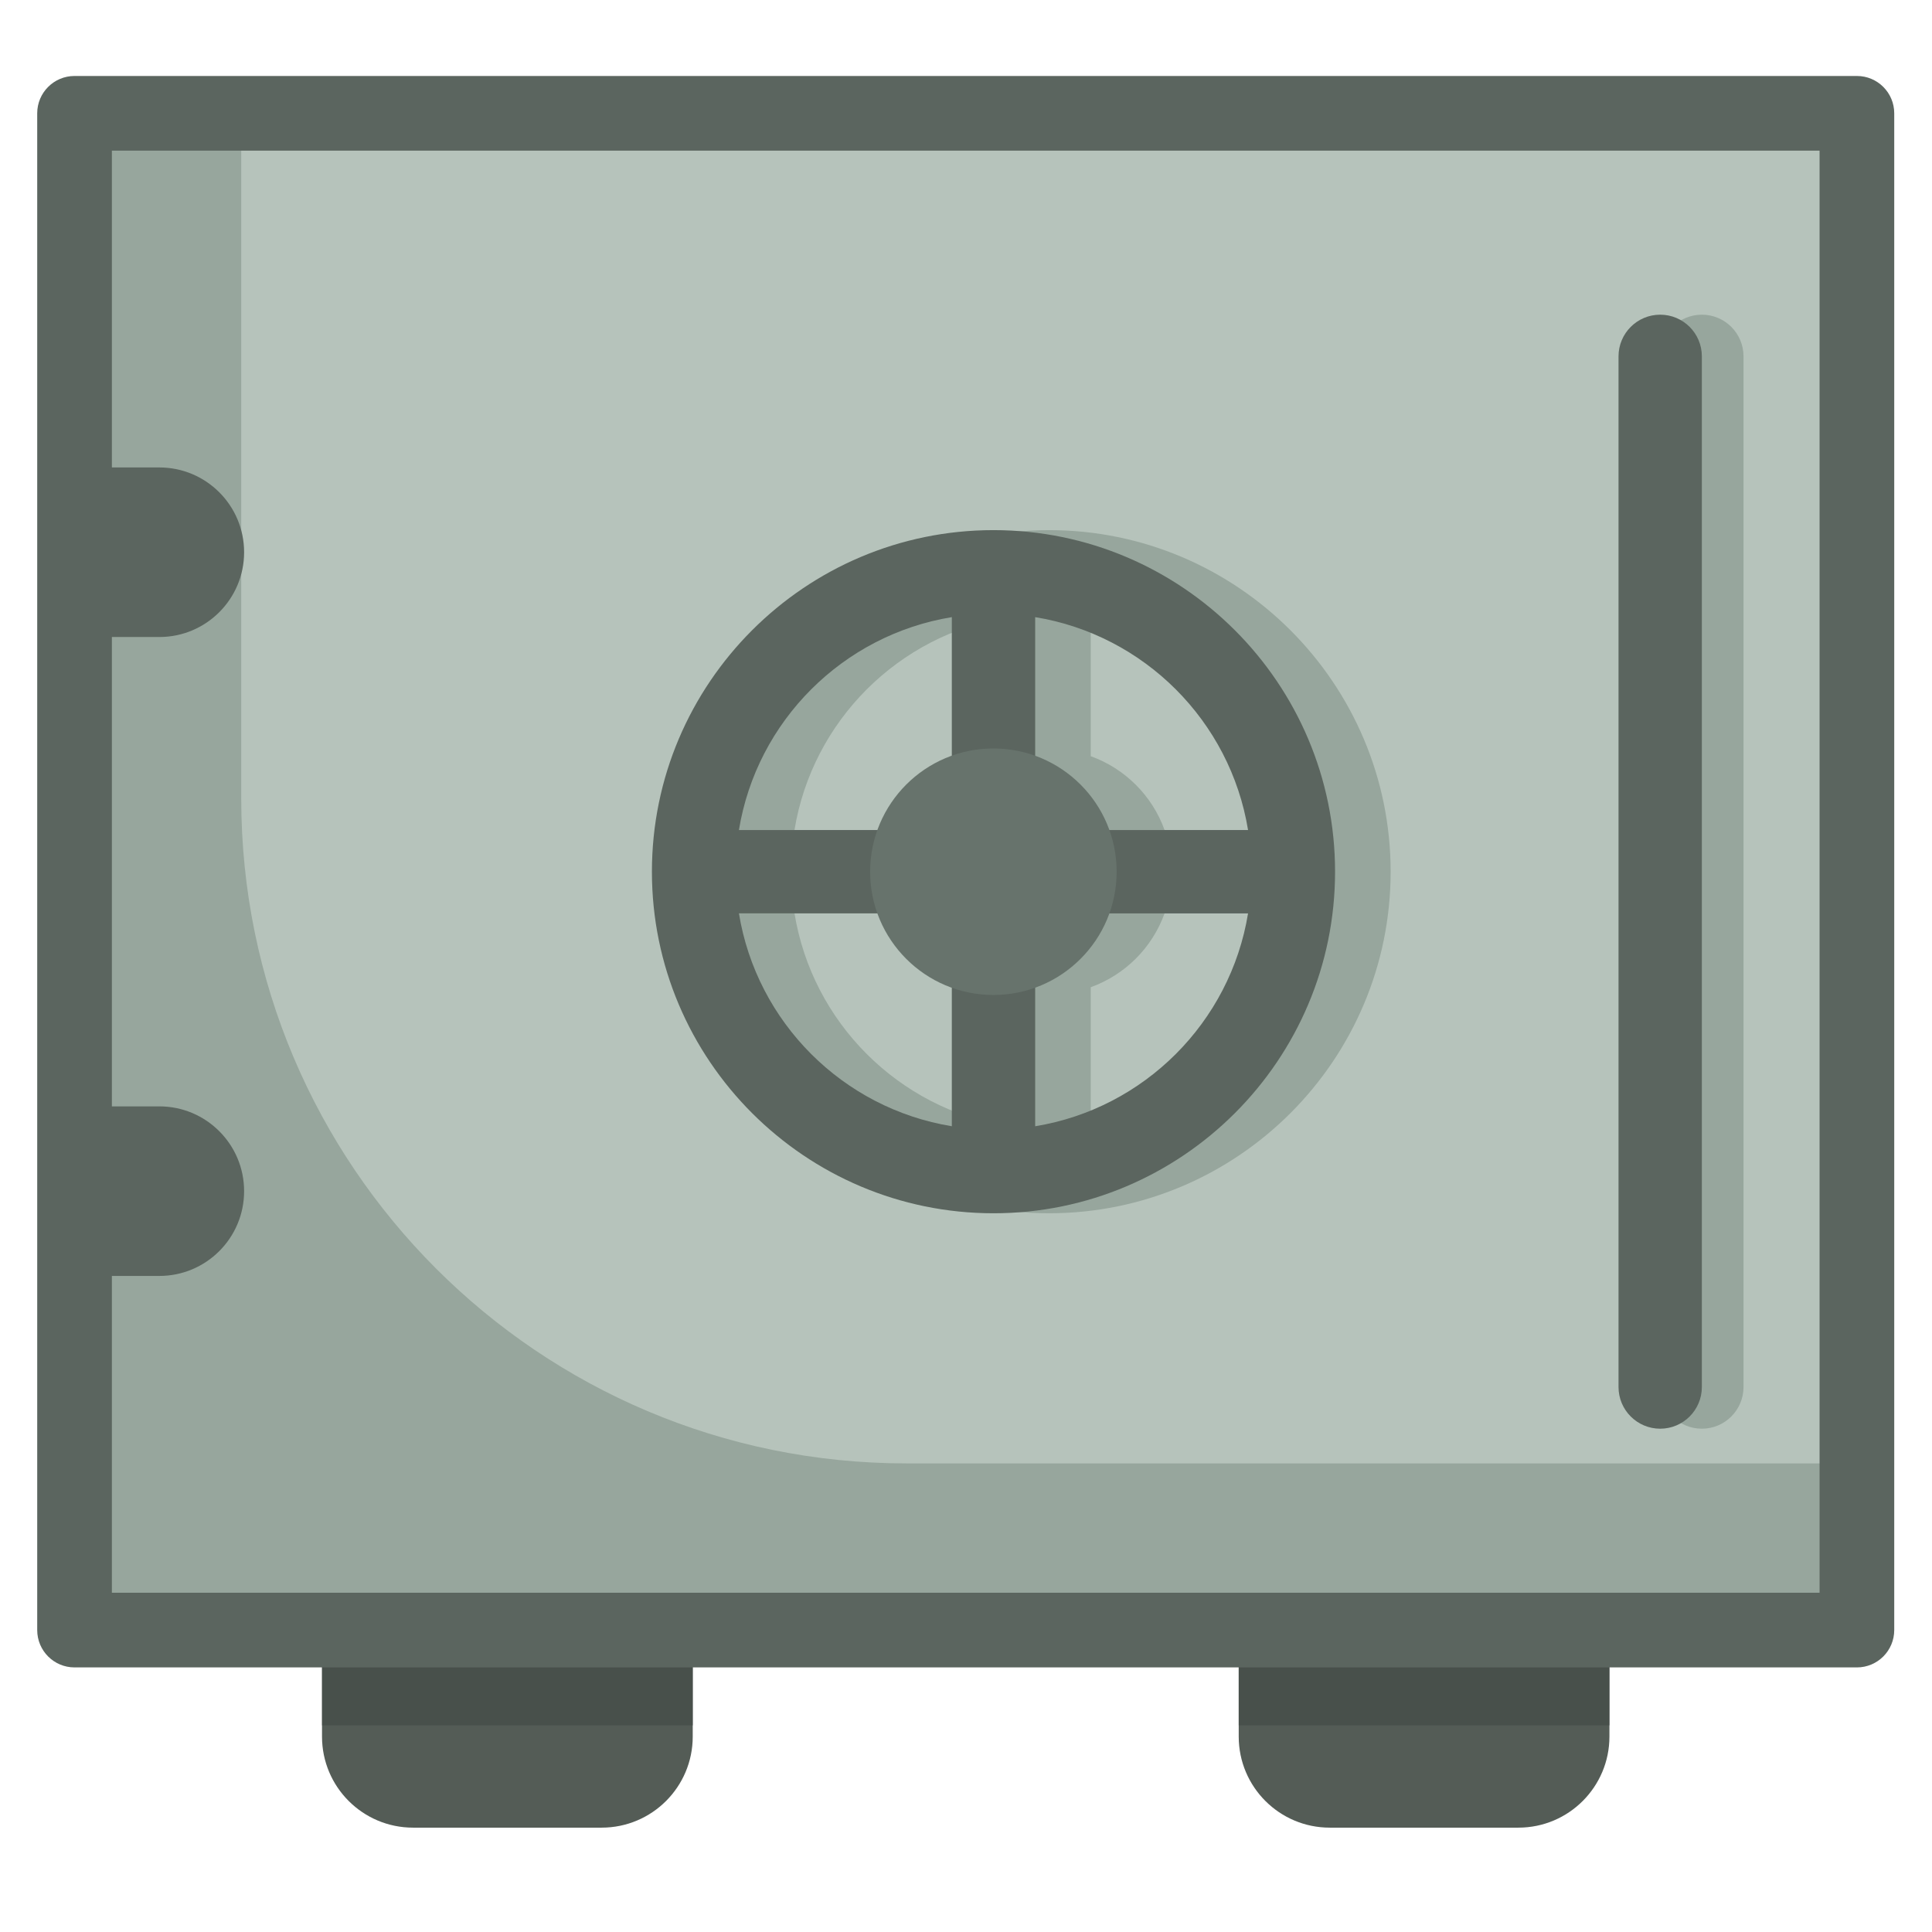
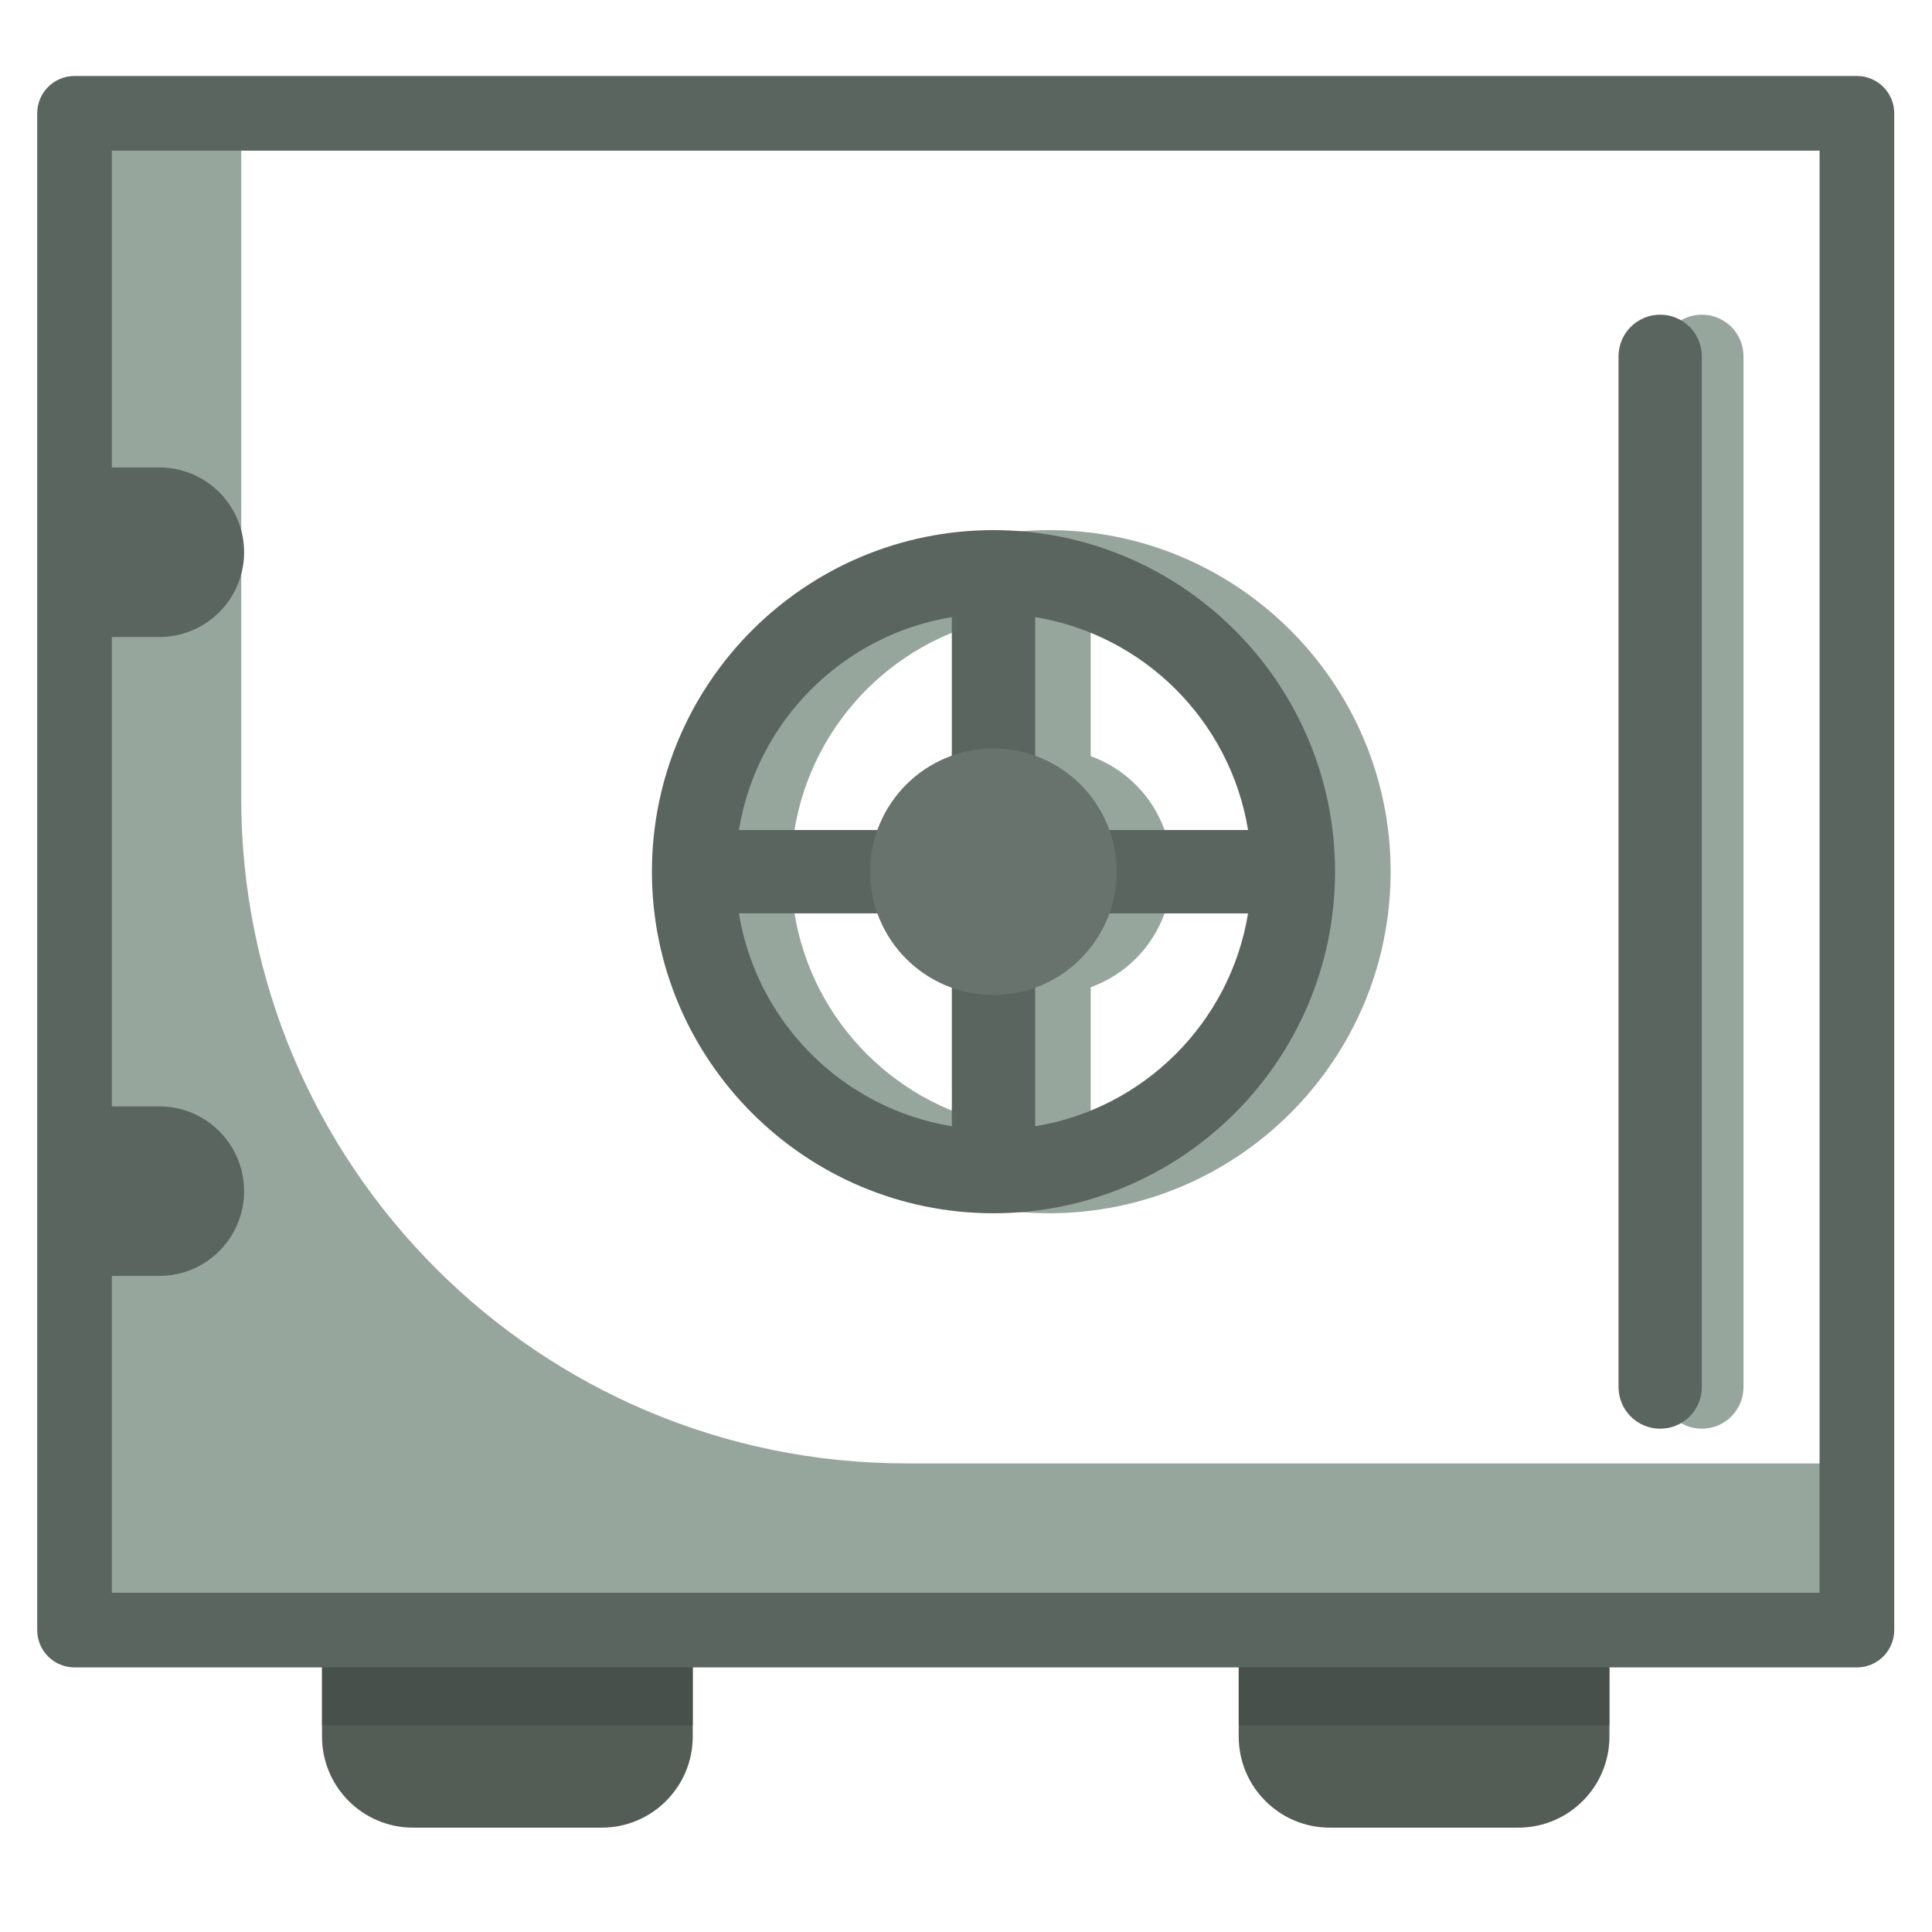
<svg xmlns="http://www.w3.org/2000/svg" version="1.1" width="256" height="256" viewBox="0 0 218.127 208.596">
  <defs />
  <g style="stroke: none; stroke-width: 0; stroke-dasharray: none; stroke-linecap: butt; stroke-linejoin: miter; stroke-miterlimit: 10; fill: none; fill-rule: nonzero; opacity: 1;" transform="matrix(2.81, 0, 0, 2.81, -17.419, -51.32)">
    <path d="M 30.373 90 h -7.578 c -2.02 0 -3.658 -1.638 -3.658 -3.658 v -3.532 h 14.895 v 3.532 C 34.032 88.362 32.394 90 30.373 90 z" style="stroke: none; stroke-width: 1; stroke-dasharray: none; stroke-linecap: butt; stroke-linejoin: miter; stroke-miterlimit: 10; fill: rgb(84,92,86); fill-rule: nonzero; opacity: 1;" transform=" matrix(1 0 0 1 0 0) " stroke-linecap="round" />
    <rect x="19.14" y="82.81" rx="0" ry="0" width="14.89" height="3.08" style="stroke: none; stroke-width: 1; stroke-dasharray: none; stroke-linecap: butt; stroke-linejoin: miter; stroke-miterlimit: 10; fill: rgb(72,80,75); fill-rule: nonzero; opacity: 1;" transform=" matrix(1 0 0 1 0 0) " />
    <path d="M 67.205 90 h -7.578 c -2.02 0 -3.658 -1.638 -3.658 -3.658 v -3.532 h 14.895 v 3.532 C 70.863 88.362 69.225 90 67.205 90 z" style="stroke: none; stroke-width: 1; stroke-dasharray: none; stroke-linecap: butt; stroke-linejoin: miter; stroke-miterlimit: 10; fill: rgb(84,92,86); fill-rule: nonzero; opacity: 1;" transform=" matrix(1 0 0 1 0 0) " stroke-linecap="round" />
    <rect x="55.97" y="82.81" rx="0" ry="0" width="14.89" height="3.08" style="stroke: none; stroke-width: 1; stroke-dasharray: none; stroke-linecap: butt; stroke-linejoin: miter; stroke-miterlimit: 10; fill: rgb(72,80,75); fill-rule: nonzero; opacity: 1;" transform=" matrix(1 0 0 1 0 0) " />
-     <rect x="9.19" y="21.12" rx="0" ry="0" width="71.61" height="60.94" style="stroke: none; stroke-width: 1; stroke-dasharray: none; stroke-linecap: butt; stroke-linejoin: miter; stroke-miterlimit: 10; fill: rgb(182,195,187); fill-rule: nonzero; opacity: 1;" transform=" matrix(1 0 0 1 0 0) " />
    <path d="M 74.577 73.971 c -0.924 0 -1.674 -0.75 -1.674 -1.674 V 30.885 c 0 -0.925 0.75 -1.674 1.674 -1.674 s 1.674 0.749 1.674 1.674 v 41.412 C 76.251 73.221 75.501 73.971 74.577 73.971 z" style="stroke: none; stroke-width: 1; stroke-dasharray: none; stroke-linecap: butt; stroke-linejoin: miter; stroke-miterlimit: 10; fill: rgb(151,166,157); fill-rule: nonzero; opacity: 1;" transform=" matrix(1 0 0 1 0 0) " stroke-linecap="round" />
    <path d="M 42.617 75.365 c -14.76 0 -26.726 -11.966 -26.726 -26.726 V 21.12 H 9.194 v 60.942 h 71.612 v -6.697 H 42.617 z" style="stroke: none; stroke-width: 1; stroke-dasharray: none; stroke-linecap: butt; stroke-linejoin: miter; stroke-miterlimit: 10; fill: rgb(151,166,157); fill-rule: nonzero; opacity: 1;" transform=" matrix(1 0 0 1 0 0) " stroke-linecap="round" />
    <path d="M 48.349 37.867 c -7.568 0 -13.724 6.157 -13.724 13.724 s 6.157 13.724 13.724 13.724 s 13.724 -6.156 13.724 -13.724 S 55.916 37.867 48.349 37.867 z M 58.576 49.917 H 52.99 c -0.499 -1.382 -1.585 -2.468 -2.967 -2.967 v -5.586 C 54.402 42.079 57.861 45.537 58.576 49.917 z M 46.674 41.363 v 5.586 c -1.382 0.499 -2.469 1.586 -2.968 2.968 h -5.586 C 38.836 45.537 42.295 42.079 46.674 41.363 z M 38.121 53.265 h 5.586 c 0.499 1.382 1.586 2.468 2.967 2.967 v 5.586 C 42.295 61.104 38.836 57.645 38.121 53.265 z M 50.023 61.819 v -5.586 c 1.382 -0.499 2.468 -1.585 2.967 -2.967 h 5.586 C 57.861 57.645 54.402 61.104 50.023 61.819 z" style="stroke: none; stroke-width: 1; stroke-dasharray: none; stroke-linecap: butt; stroke-linejoin: miter; stroke-miterlimit: 10; fill: rgb(151,166,157); fill-rule: nonzero; opacity: 1;" transform=" matrix(1 0 0 1 0 0) " stroke-linecap="round" />
    <path d="M 46.116 37.867 c -7.568 0 -13.724 6.157 -13.724 13.724 s 6.157 13.724 13.724 13.724 S 59.84 59.159 59.84 51.591 S 53.684 37.867 46.116 37.867 z M 56.344 49.917 h -8.553 v -8.554 C 52.17 42.079 55.629 45.537 56.344 49.917 z M 44.442 41.363 v 8.554 h -8.554 C 36.604 45.537 40.062 42.079 44.442 41.363 z M 35.888 53.265 h 8.554 v 8.553 C 40.062 61.104 36.604 57.645 35.888 53.265 z M 47.791 61.819 v -8.553 h 8.553 C 55.629 57.645 52.17 61.104 47.791 61.819 z" style="stroke: none; stroke-width: 1; stroke-dasharray: none; stroke-linecap: butt; stroke-linejoin: miter; stroke-miterlimit: 10; fill: rgb(91,101,95); fill-rule: nonzero; opacity: 1;" transform=" matrix(1 0 0 1 0 0) " stroke-linecap="round" />
    <circle cx="46.112" cy="51.592" r="4.952" style="stroke: none; stroke-width: 1; stroke-dasharray: none; stroke-linecap: butt; stroke-linejoin: miter; stroke-miterlimit: 10; fill: rgb(103,115,108); fill-rule: nonzero; opacity: 1;" transform="  matrix(1 0 0 1 0 0) " />
    <path d="M 80.807 83.562 H 9.194 c -0.829 0 -1.5 -0.672 -1.5 -1.5 V 21.12 c 0 -0.829 0.671 -1.5 1.5 -1.5 h 71.613 c 0.828 0 1.5 0.671 1.5 1.5 v 60.941 C 82.307 82.89 81.635 83.562 80.807 83.562 z M 10.694 80.562 h 68.613 V 22.62 H 10.694 V 80.562 z" style="stroke: none; stroke-width: 1; stroke-dasharray: none; stroke-linecap: butt; stroke-linejoin: miter; stroke-miterlimit: 10; fill: rgb(91,101,95); fill-rule: nonzero; opacity: 1;" transform=" matrix(1 0 0 1 0 0) " stroke-linecap="round" />
    <path d="M 72.903 73.971 c -0.924 0 -1.674 -0.75 -1.674 -1.674 V 30.885 c 0 -0.925 0.75 -1.674 1.674 -1.674 s 1.674 0.749 1.674 1.674 v 41.412 C 74.577 73.221 73.827 73.971 72.903 73.971 z" style="stroke: none; stroke-width: 1; stroke-dasharray: none; stroke-linecap: butt; stroke-linejoin: miter; stroke-miterlimit: 10; fill: rgb(91,101,95); fill-rule: nonzero; opacity: 1;" transform=" matrix(1 0 0 1 0 0) " stroke-linecap="round" />
    <path d="M 12.6 42.162 H 9.194 v -6.813 H 12.6 c 1.881 0 3.407 1.525 3.407 3.407 v 0 C 16.007 40.637 14.482 42.162 12.6 42.162 z" style="stroke: none; stroke-width: 1; stroke-dasharray: none; stroke-linecap: butt; stroke-linejoin: miter; stroke-miterlimit: 10; fill: rgb(91,101,95); fill-rule: nonzero; opacity: 1;" transform=" matrix(1 0 0 1 0 0) " stroke-linecap="round" />
    <path d="M 12.6 67.833 H 9.194 V 61.02 H 12.6 c 1.881 0 3.407 1.525 3.407 3.407 v 0 C 16.007 66.308 14.482 67.833 12.6 67.833 z" style="stroke: none; stroke-width: 1; stroke-dasharray: none; stroke-linecap: butt; stroke-linejoin: miter; stroke-miterlimit: 10; fill: rgb(91,101,95); fill-rule: nonzero; opacity: 1;" transform=" matrix(1 0 0 1 0 0) " stroke-linecap="round" />
  </g>
</svg>